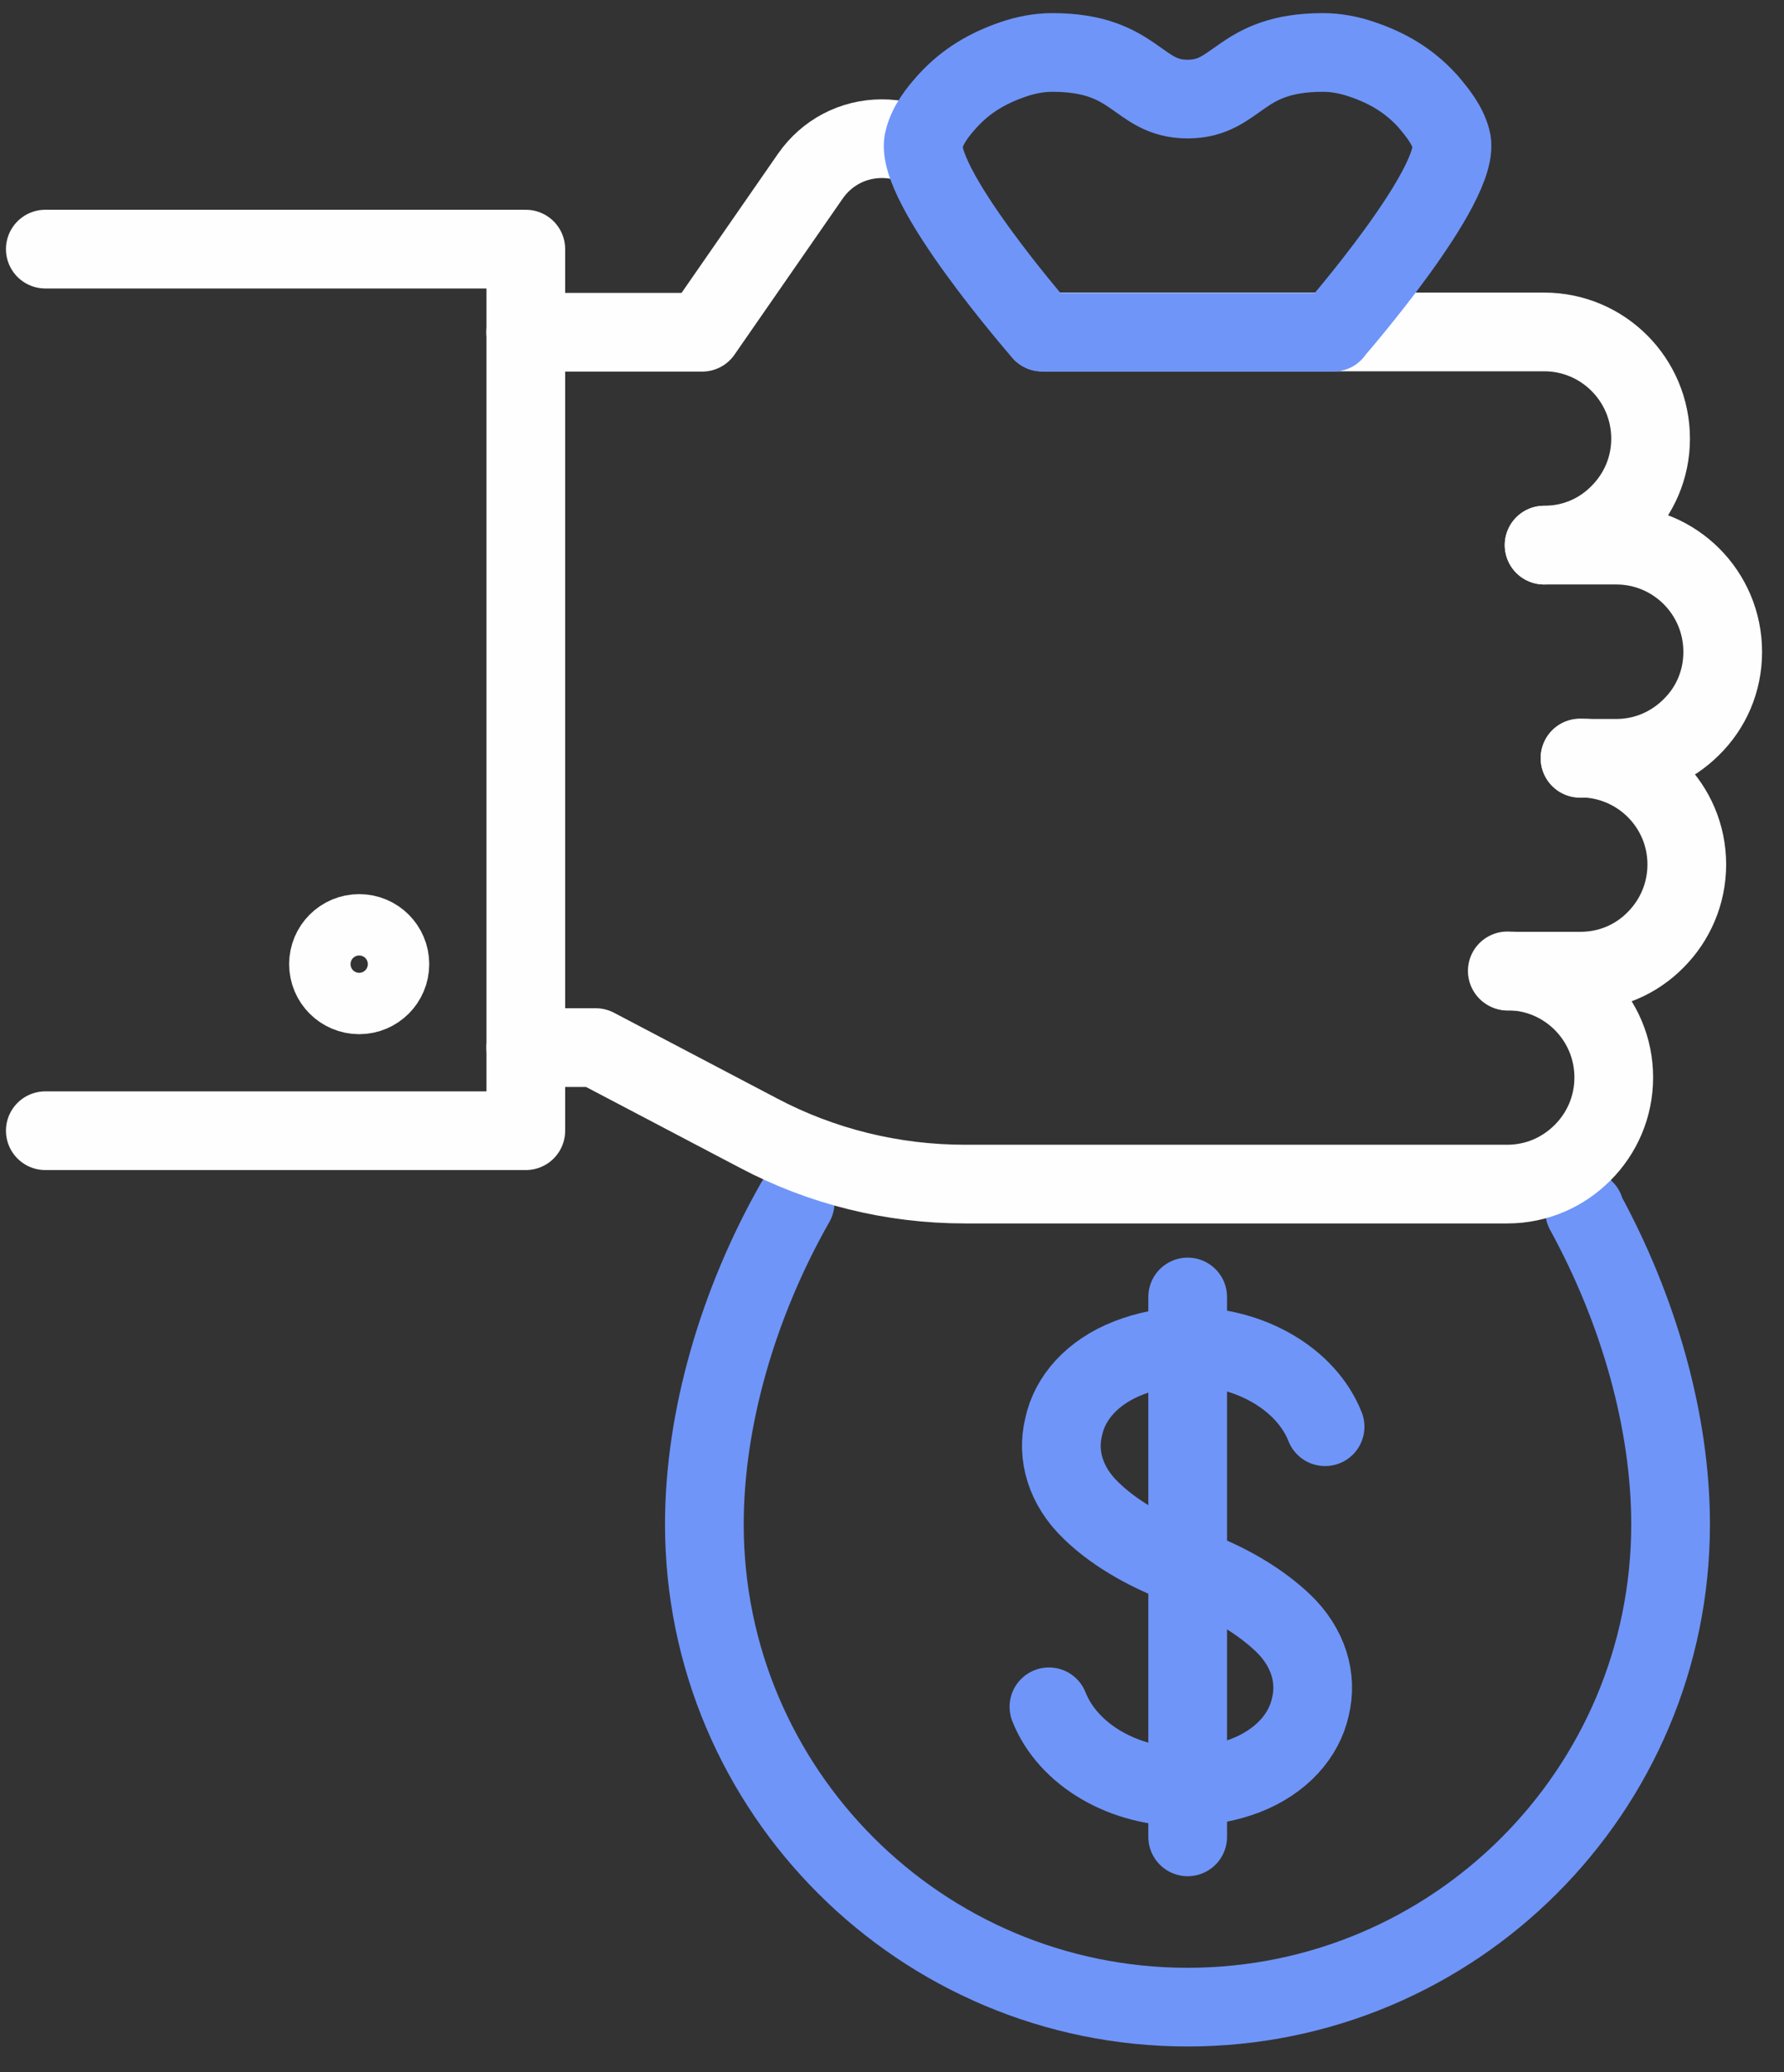
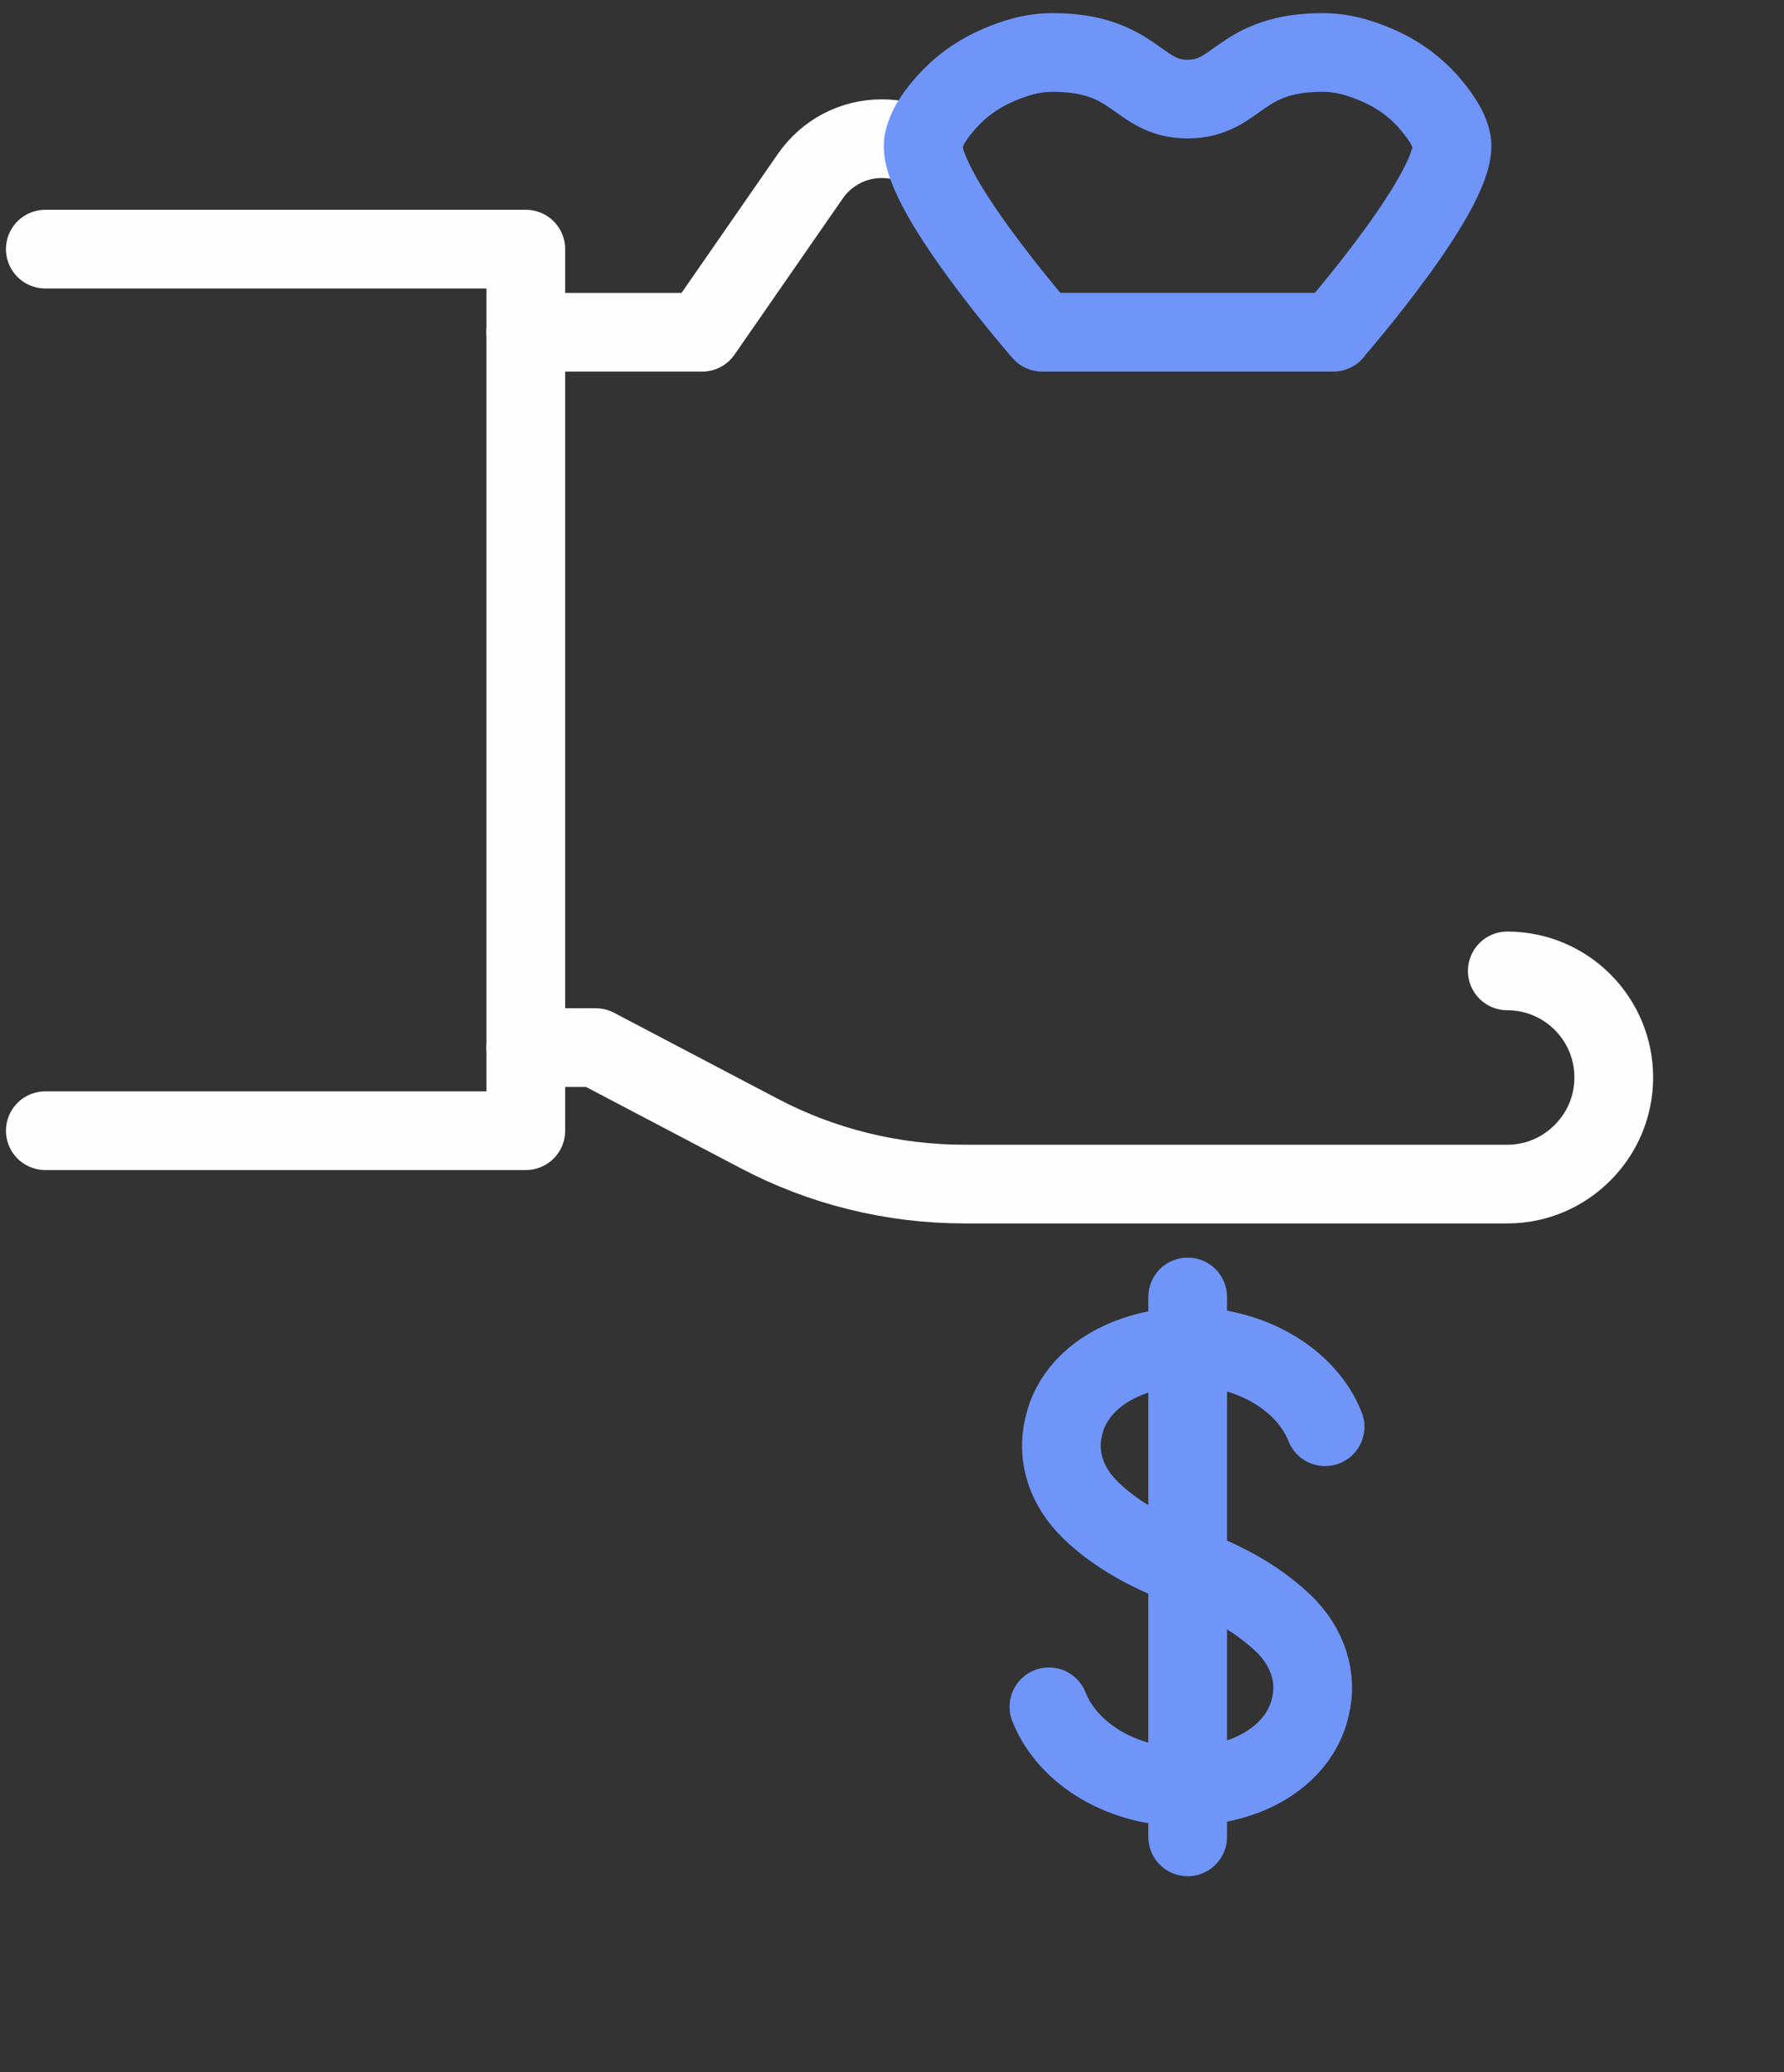
<svg xmlns="http://www.w3.org/2000/svg" width="68" height="79" viewBox="0 0 68 79" fill="none">
  <rect x="0" y="0" width="68" height="79" fill="#333333" stroke="none" />
-   <path d="M60.402 46.111V46.17C62.472 49.947 63.677 54.215 63.677 58.109C63.677 68.272 55.431 76.516 45.268 76.516C35.105 76.516 26.848 68.272 26.848 58.109C26.848 54.098 28.122 49.69 30.309 45.842" stroke="#6F95F9" stroke-width="3" stroke-linecap="round" stroke-linejoin="round" />
-   <path d="M58.856 20.781C59.979 20.781 60.985 20.337 61.722 19.588C62.459 18.852 62.915 17.846 62.915 16.723C62.915 14.478 61.102 12.654 58.856 12.654H39.723" stroke="#FEFEFE" stroke-width="3" stroke-linecap="round" stroke-linejoin="round" />
-   <path d="M58.857 20.781H61.606C63.84 20.781 65.664 22.594 65.664 24.851C65.664 25.973 65.22 26.979 64.471 27.716C63.734 28.453 62.729 28.909 61.606 28.909H60.226" stroke="#FEFEFE" stroke-width="3" stroke-linecap="round" stroke-linejoin="round" />
-   <path d="M60.225 28.897C62.471 28.897 64.295 30.71 64.295 32.955C64.295 34.078 63.839 35.095 63.102 35.832C62.365 36.58 61.359 37.024 60.225 37.024H57.477" stroke="#FEFEFE" stroke-width="3" stroke-linecap="round" stroke-linejoin="round" />
  <path d="M20.039 39.936H22.706L28.892 43.187C31.314 44.474 34.027 45.14 36.775 45.14H57.453C58.576 45.14 59.581 44.684 60.318 43.947C61.055 43.211 61.511 42.205 61.511 41.071C61.511 38.837 59.698 37.013 57.453 37.013" stroke="#FEFEFE" stroke-width="3" stroke-linecap="round" stroke-linejoin="round" />
  <path d="M20.039 12.666H26.764L30.881 6.725C31.512 5.813 32.518 5.287 33.617 5.287C34.179 5.287 34.729 5.427 35.196 5.684" stroke="#FEFEFE" stroke-width="3" stroke-linecap="round" stroke-linejoin="round" />
  <path d="M1.727 43.105H20.042V9.497H1.727" stroke="#FEFEFE" stroke-width="3" stroke-linecap="round" stroke-linejoin="round" />
-   <path d="M13.691 37.925C14.337 37.925 14.861 37.401 14.861 36.755C14.861 36.109 14.337 35.586 13.691 35.586C13.045 35.586 12.521 36.109 12.521 36.755C12.521 37.401 13.045 37.925 13.691 37.925Z" stroke="#FEFEFE" stroke-width="3" stroke-linecap="round" stroke-linejoin="round" />
  <path d="M39.982 65.067C40.708 66.902 42.859 68.165 45.257 68.119C46.041 68.095 46.801 67.943 47.479 67.686C48.859 67.148 49.713 66.154 49.947 65.067C50.216 63.979 49.877 62.798 48.894 61.862C48.111 61.126 46.965 60.354 45.245 59.734C43.526 59.102 42.368 58.342 41.596 57.594C40.614 56.658 40.275 55.477 40.544 54.39C40.778 53.291 41.632 52.308 43.011 51.77C43.702 51.501 44.438 51.349 45.234 51.338C47.631 51.303 49.795 52.577 50.508 54.39" stroke="#6F95F9" stroke-width="3" stroke-linecap="round" stroke-linejoin="round" />
  <path d="M45.27 49.443V70.025" stroke="#6F95F9" stroke-width="3" stroke-linecap="round" stroke-linejoin="round" />
  <path d="M50.812 12.665C50.812 12.665 55.794 6.958 55.314 5.309C55.162 4.748 54.8 4.304 54.425 3.859C53.712 3.076 52.905 2.596 51.899 2.257C51.455 2.105 50.952 2 50.426 2C47.209 2 47.209 3.777 45.268 3.777C43.327 3.777 43.327 2 40.11 2C39.584 2 39.081 2.105 38.637 2.257C37.642 2.596 36.824 3.076 36.11 3.859C35.724 4.292 35.373 4.736 35.221 5.309C34.73 6.947 39.724 12.665 39.724 12.665H50.823H50.812Z" stroke="#6F95F9" stroke-width="3" stroke-linecap="round" stroke-linejoin="round" />
</svg>